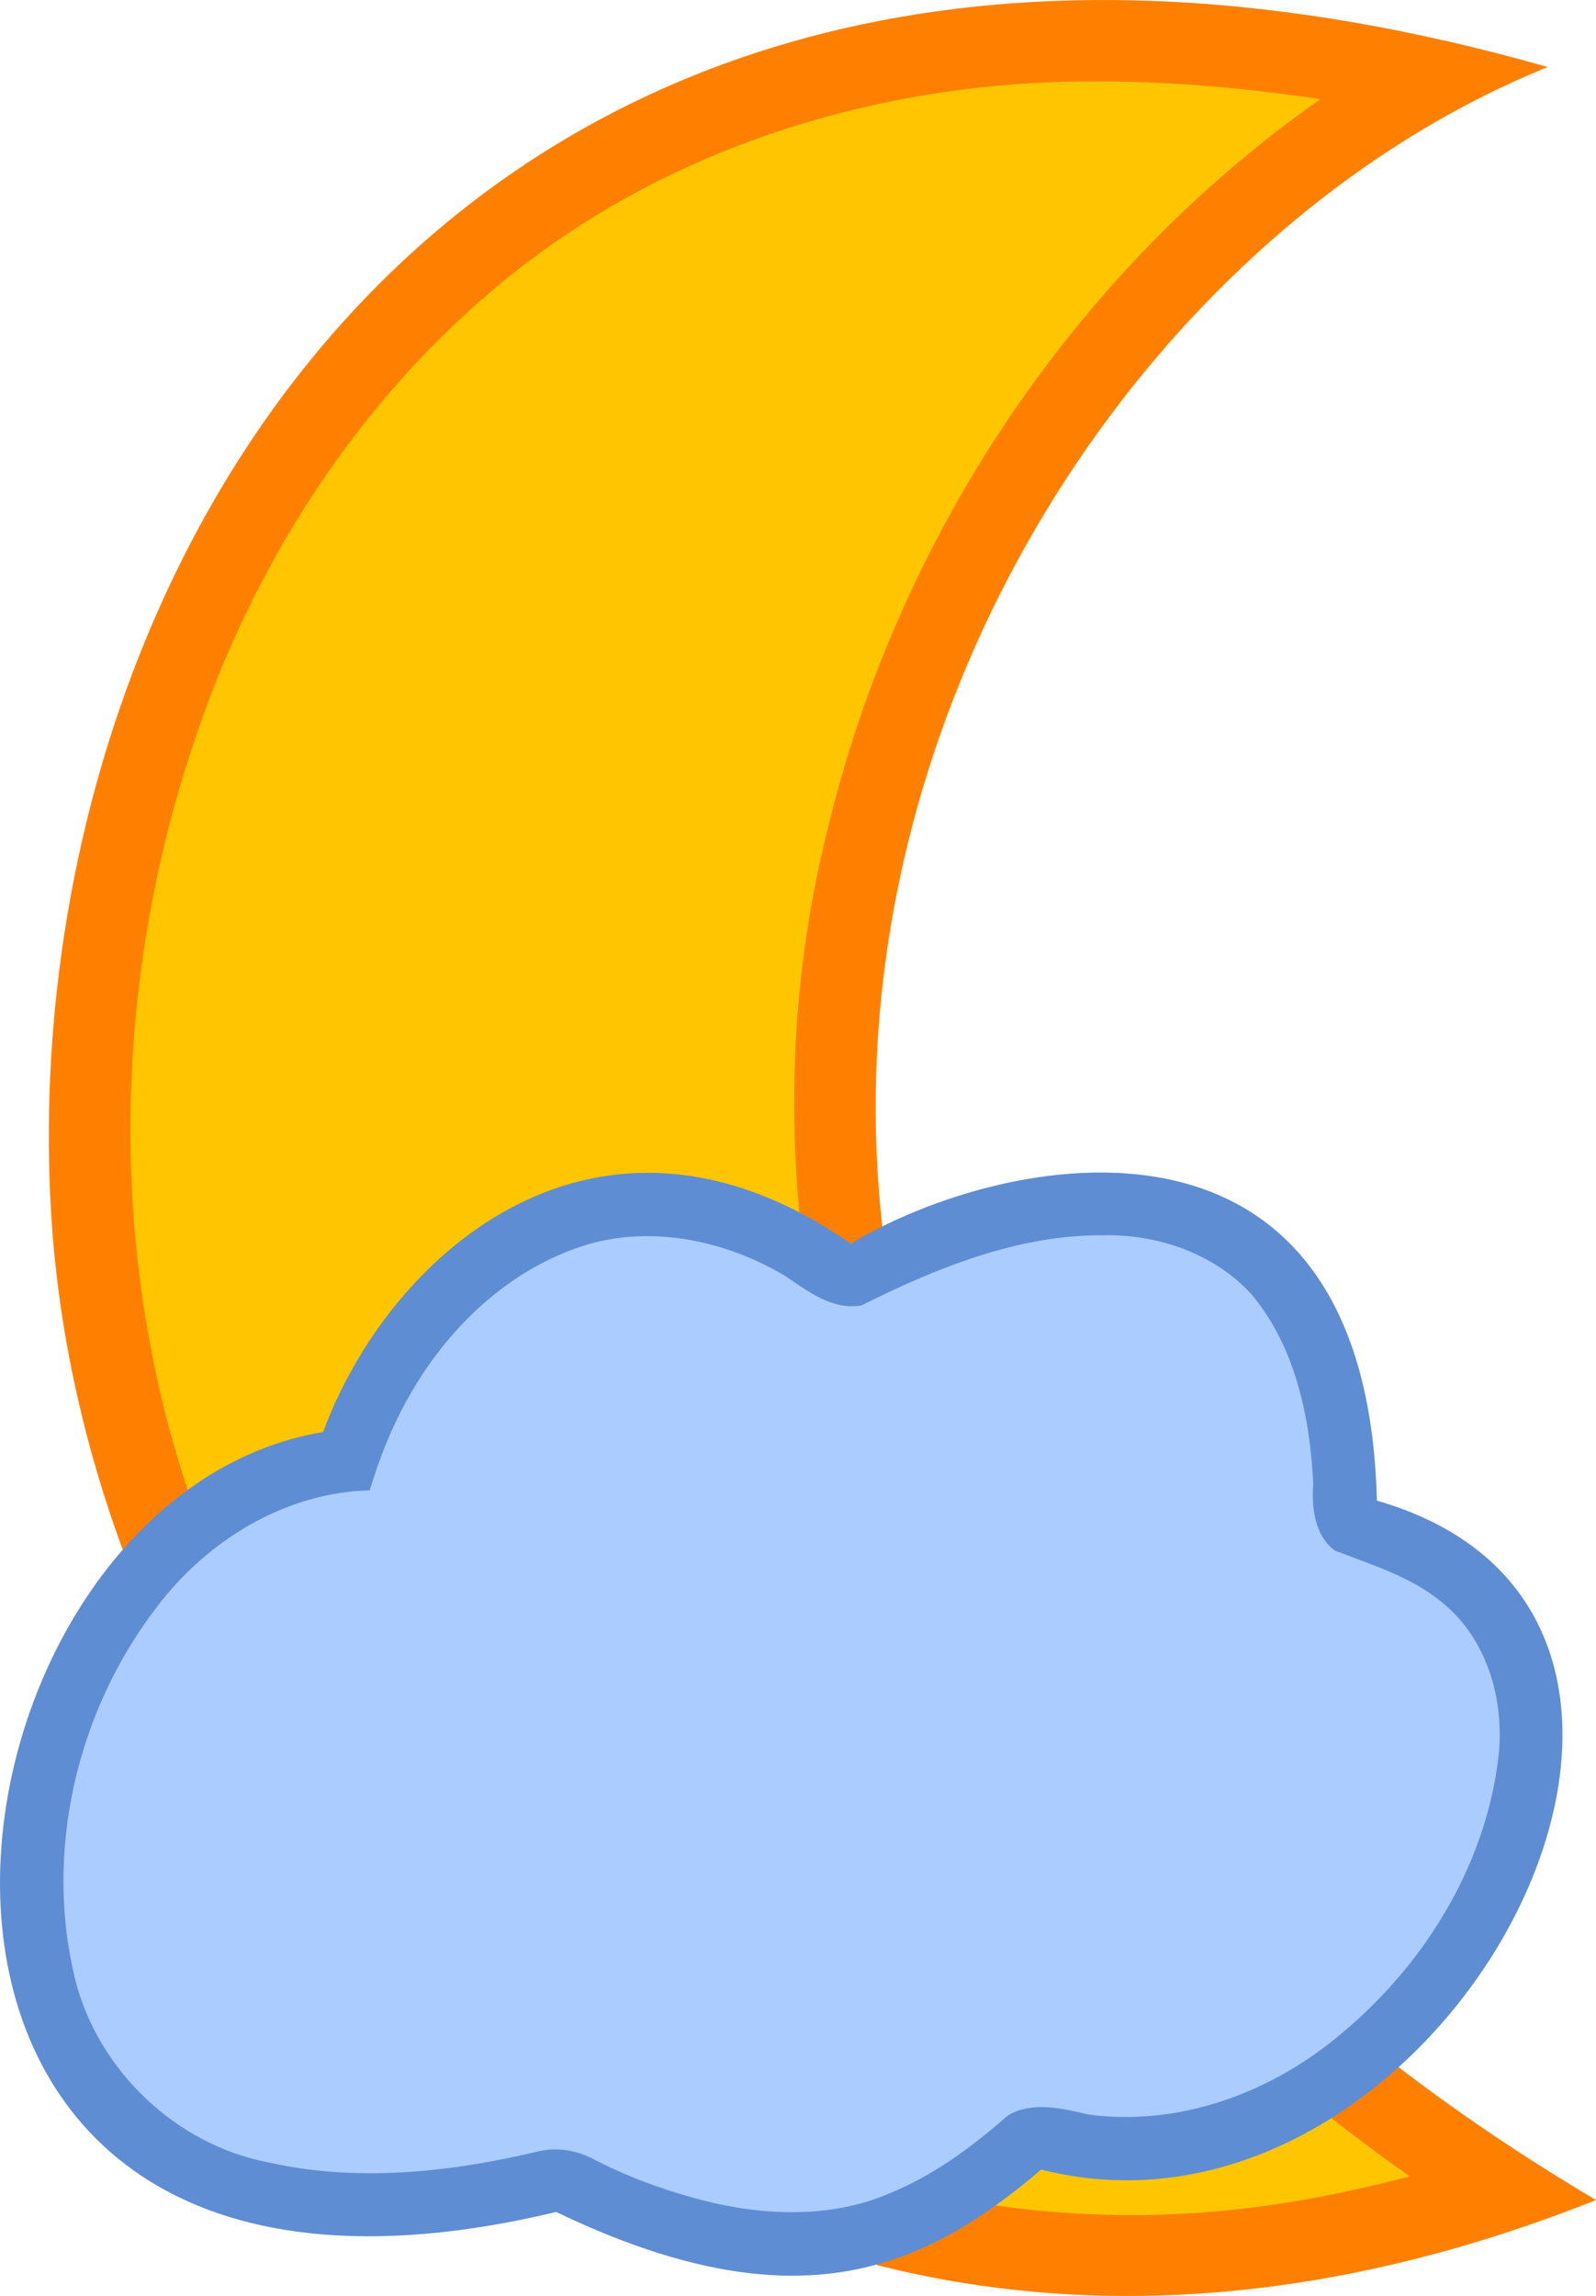
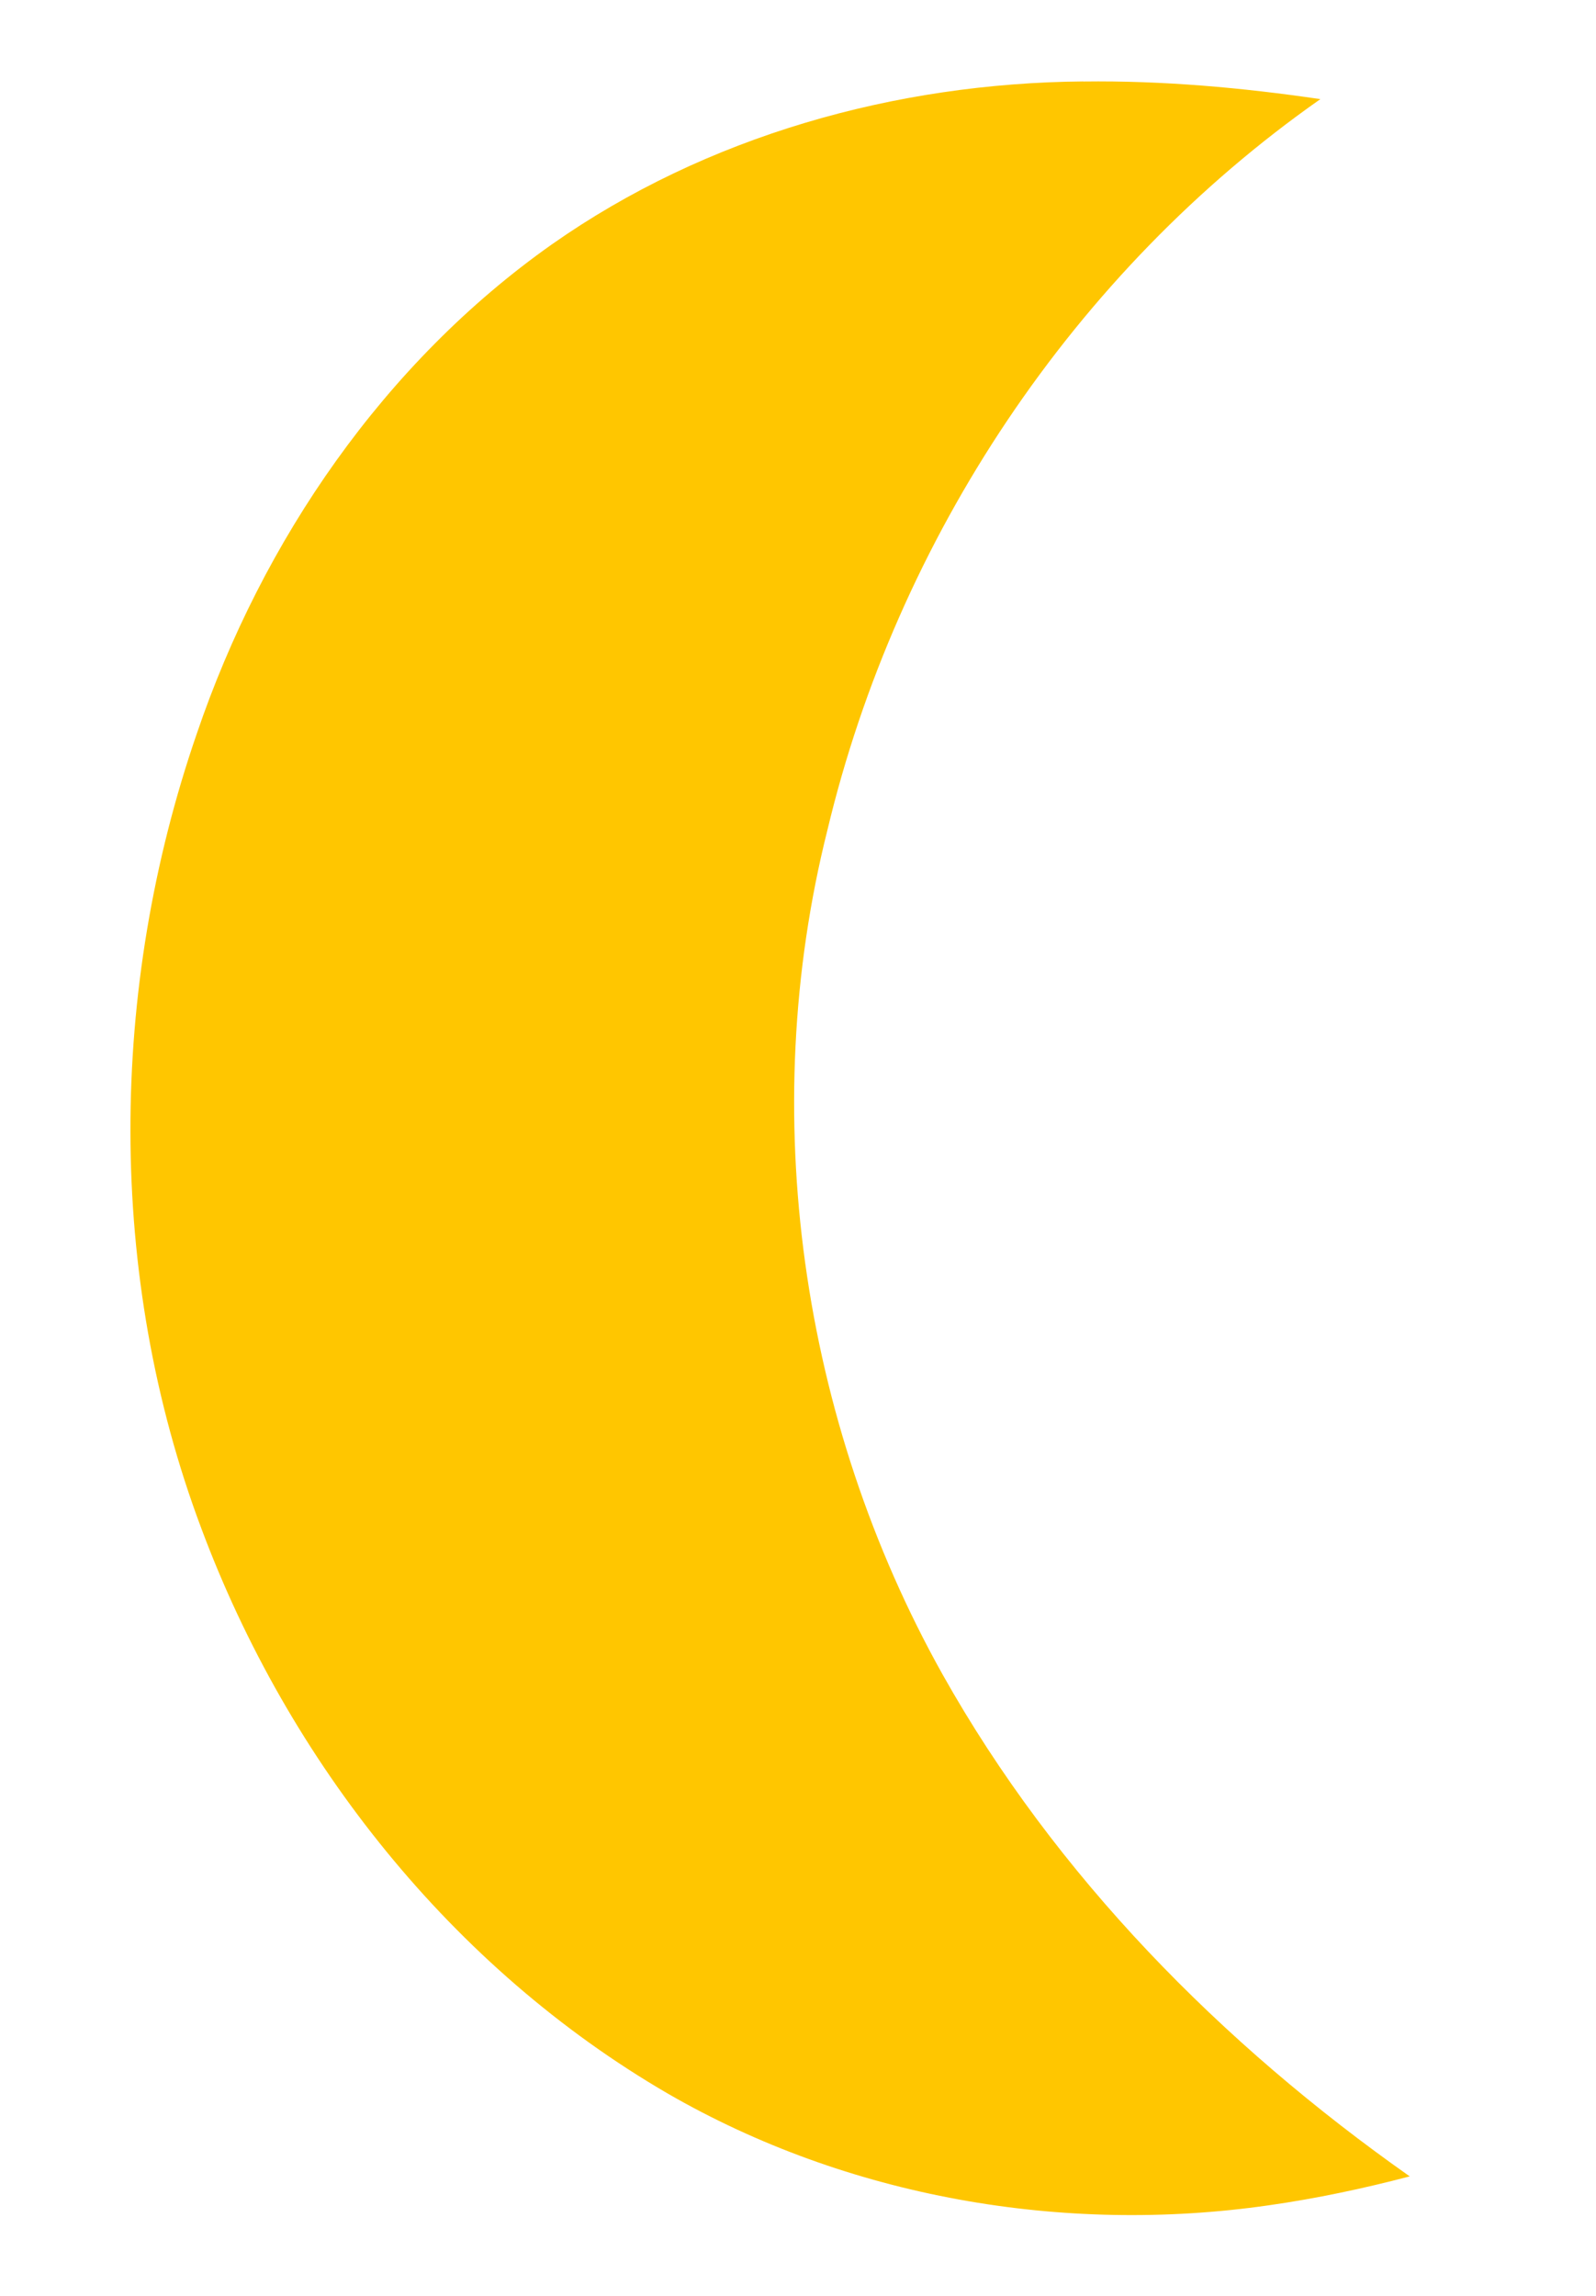
<svg xmlns="http://www.w3.org/2000/svg" id="svg6097" viewBox="0 0 1217.1 1750.6" version="1.1">
  <title id="title6961">Cloud Covered Moon</title>
  <g id="layer1" transform="translate(288.85 295.9)">
    <g id="g6967">
-       <path id="path6699" fill="#ff8000" d="m891.43-244.78c-807.68-230.16-1168.9 362.51-1141.6 868.78 26.43 491.3 496.53 1029.5 1178.4 757.6-889.19-526.99-547.16-1420-36.8-1626.4z" />
      <path id="path6887" fill="#ffc600" d="m537.31-233.81c-143.26 1.237-287.64 41.582-405.28 124.22-127.76 90.157-220.64 225.47-270.78 373.03-67.07 194.49-69.136 413.03 3.5 606.22 66.392 177.79 191.22 335.14 355.66 430.78 137 79.144 301.71 107.73 458.27 85.184 36.283-5.169 72.089-12.748 107.51-22.059-143.45-101-270.1-229.2-356.33-382.88-108.06-193.31-141.78-428.15-87.78-643.44 53.16-222.85 188.22-425.84 375.98-557.56-59.766-8.765-120.22-14.22-180.75-13.438z" />
    </g>
  </g>
  <g id="layer8" transform="translate(288.85 295.9)">
    <g id="g6963">
-       <path id="path6114" d="m360 652.36c-191.41-133.15-351.17 5.04-402.49 143.64-314.04 52.68-399.78 733.2 177.78 594.7 183.51 88.256 280.85 43.459 369.87-32.341 305.44 77.7 570.44-419.48 255.99-510.05-7.87-322.64-285-266.02-401.15-195.99z" fill="#5f8dd3" />
-       <path id="path6673" d="m552.72 645.97c-65.281-0.425-127.12 24.806-184.53 53.438-21.96 4.101-41.053-10.784-58.106-22.329-44.59-26.62-99.93-38.79-150.64-24.17-59.866 18.07-107.76 64.14-137.58 118.03-12.239 21.96-21.577 45.42-28.735 69.53-64.435 1.501-124.29 38.442-162.38 88.969-60.897 79.154-86.13 186.02-62.375 283.62 17.244 69.368 76.851 126.35 147.2 139.79 68.251 15.498 139.69 7.528 207.05-8.542 14.741-3.325 30.155-0.114 43.156 7.188 28.694 14.621 59.262 25.252 90.562 32.594 43.728 9.763 91.282 10.454 132.97-7.5 33.663-13.604 63.365-35.636 90.312-59.406 18.824-11.178 41.838-5.409 61.803-0.741 67.248 9.01 135.67-15.345 187.62-57.614 66.069-53.019 114.95-130.29 124.84-215.3 4.825-42.891-8.525-89.77-42.912-117.52-23.54-19.65-53.71-28.7-81.87-39.6-15.48-11.5-17.84-32.85-16.46-50.88-2.46-50.75-13.54-103.89-46.57-143.91-28.25-31.44-71.56-46.45-113.34-45.65z" fill="#acf" />
-     </g>
+       </g>
  </g>
</svg>